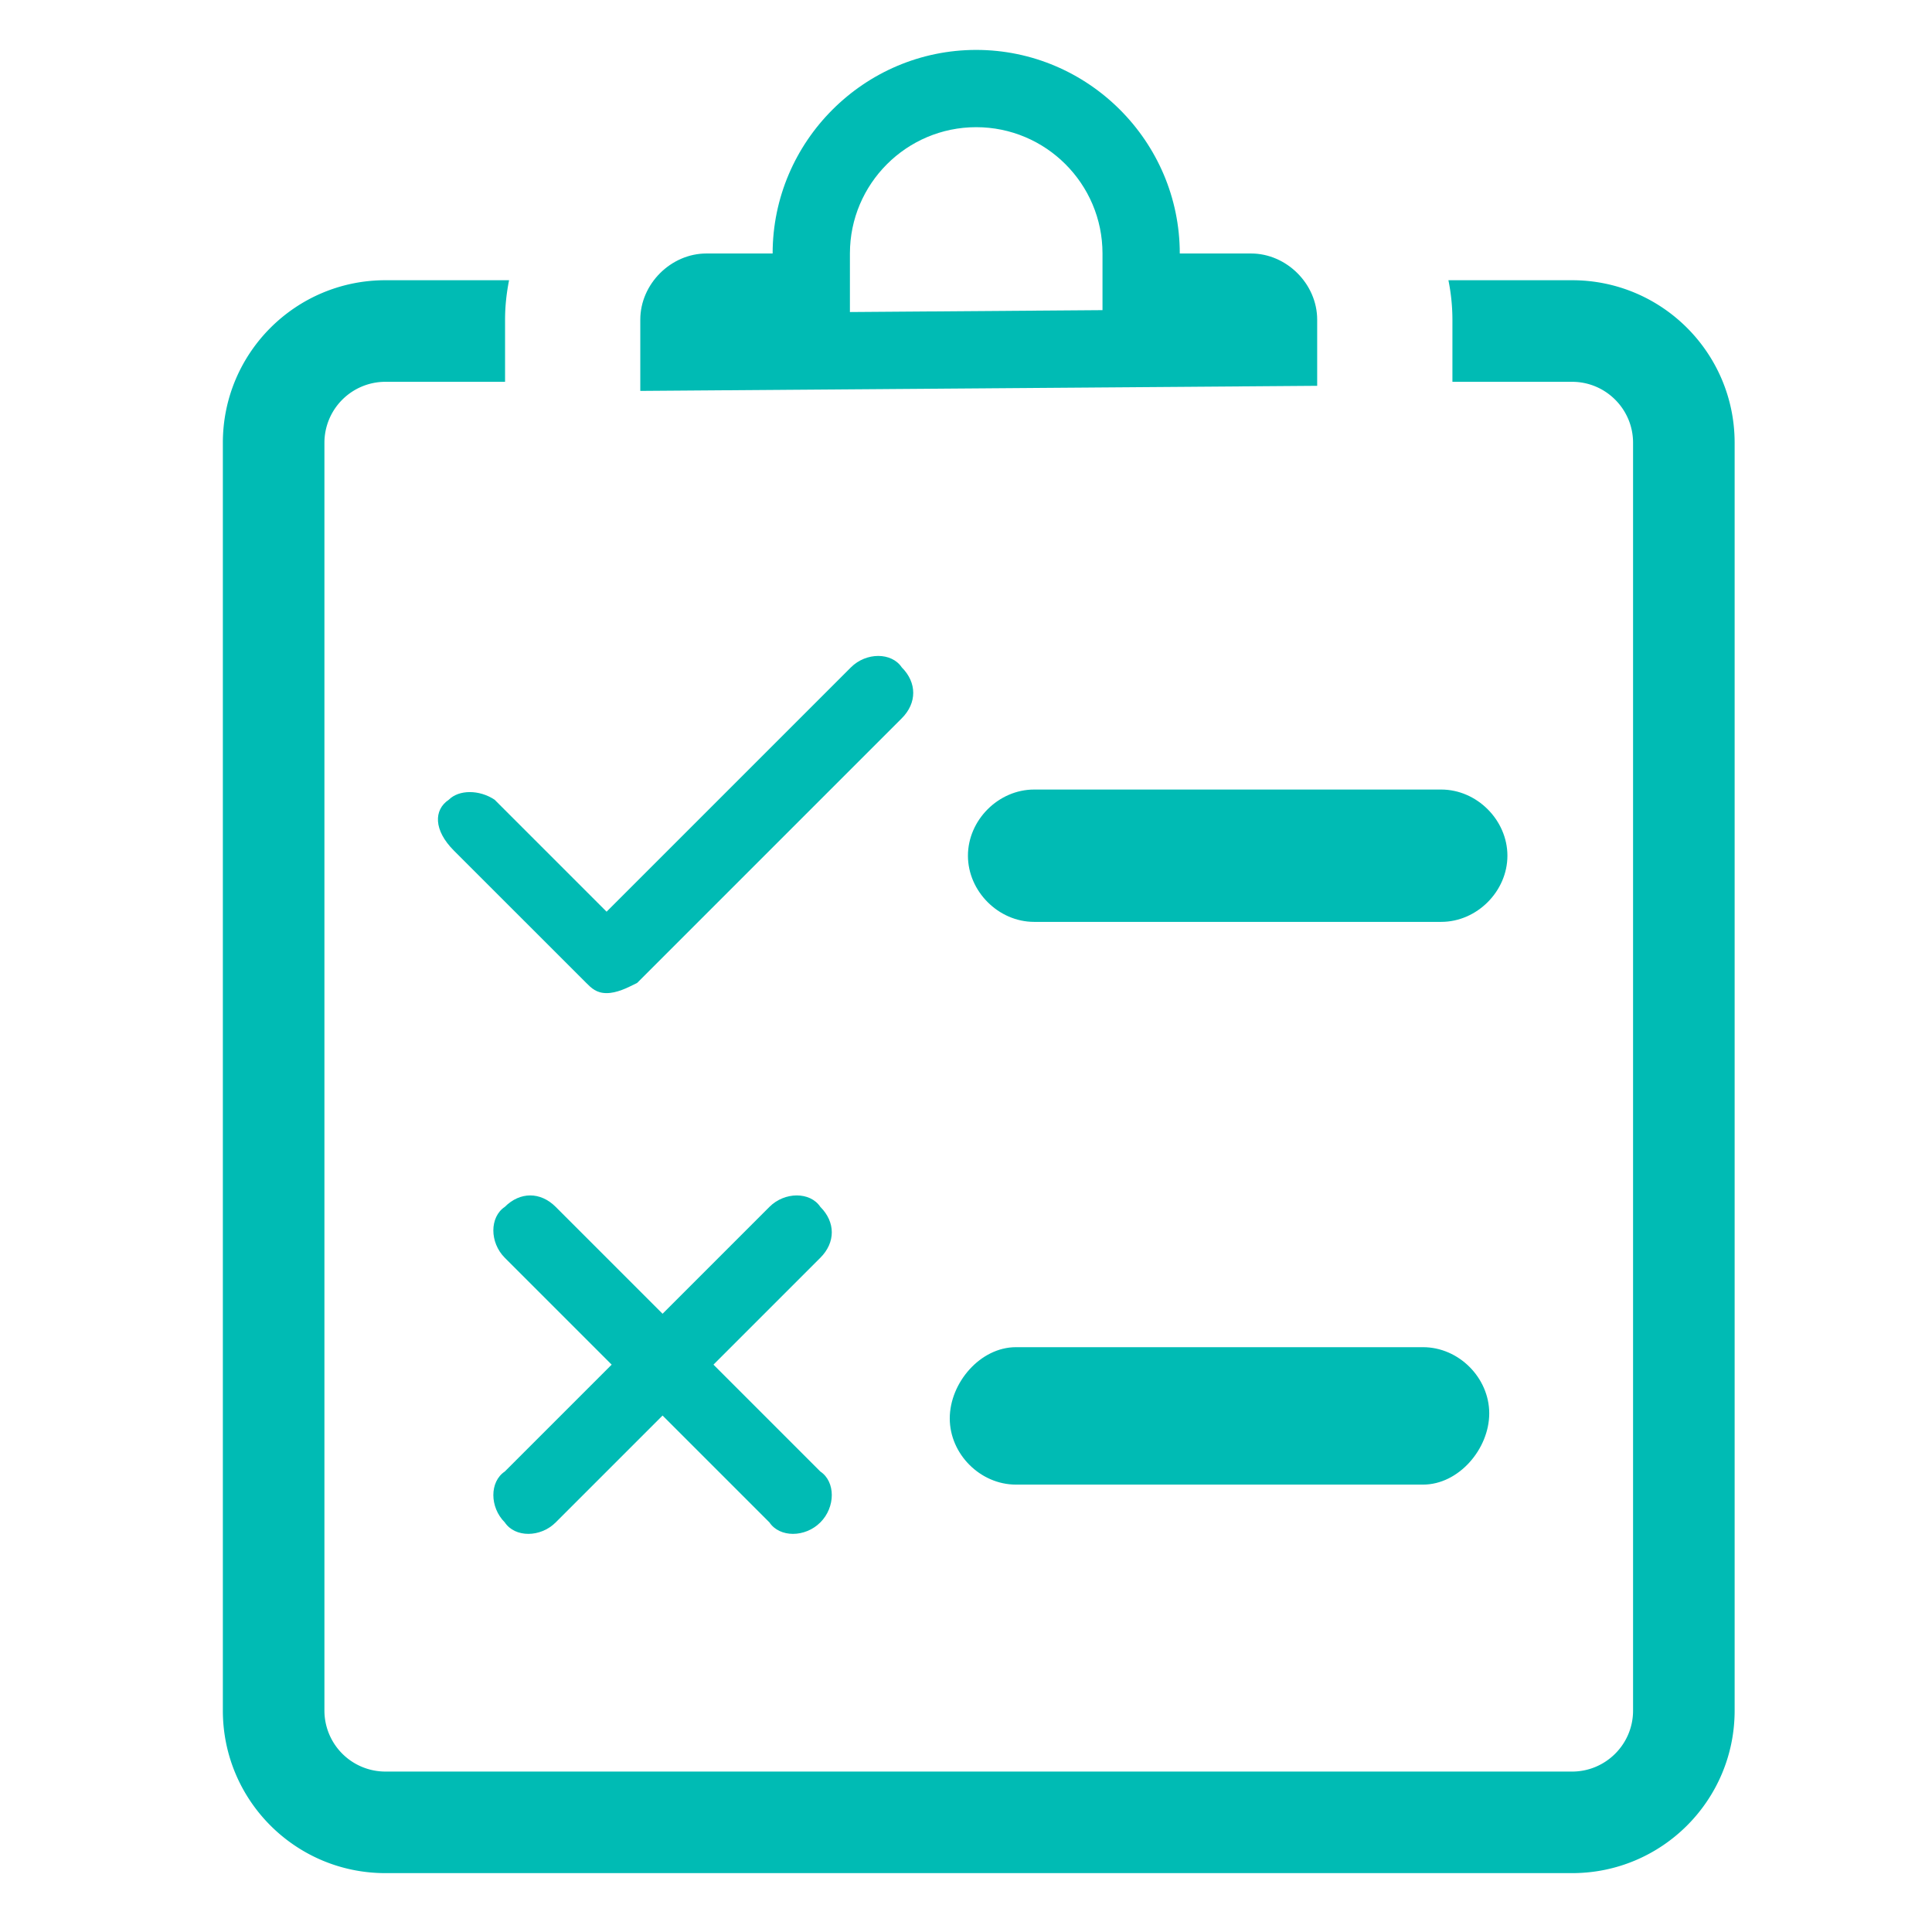
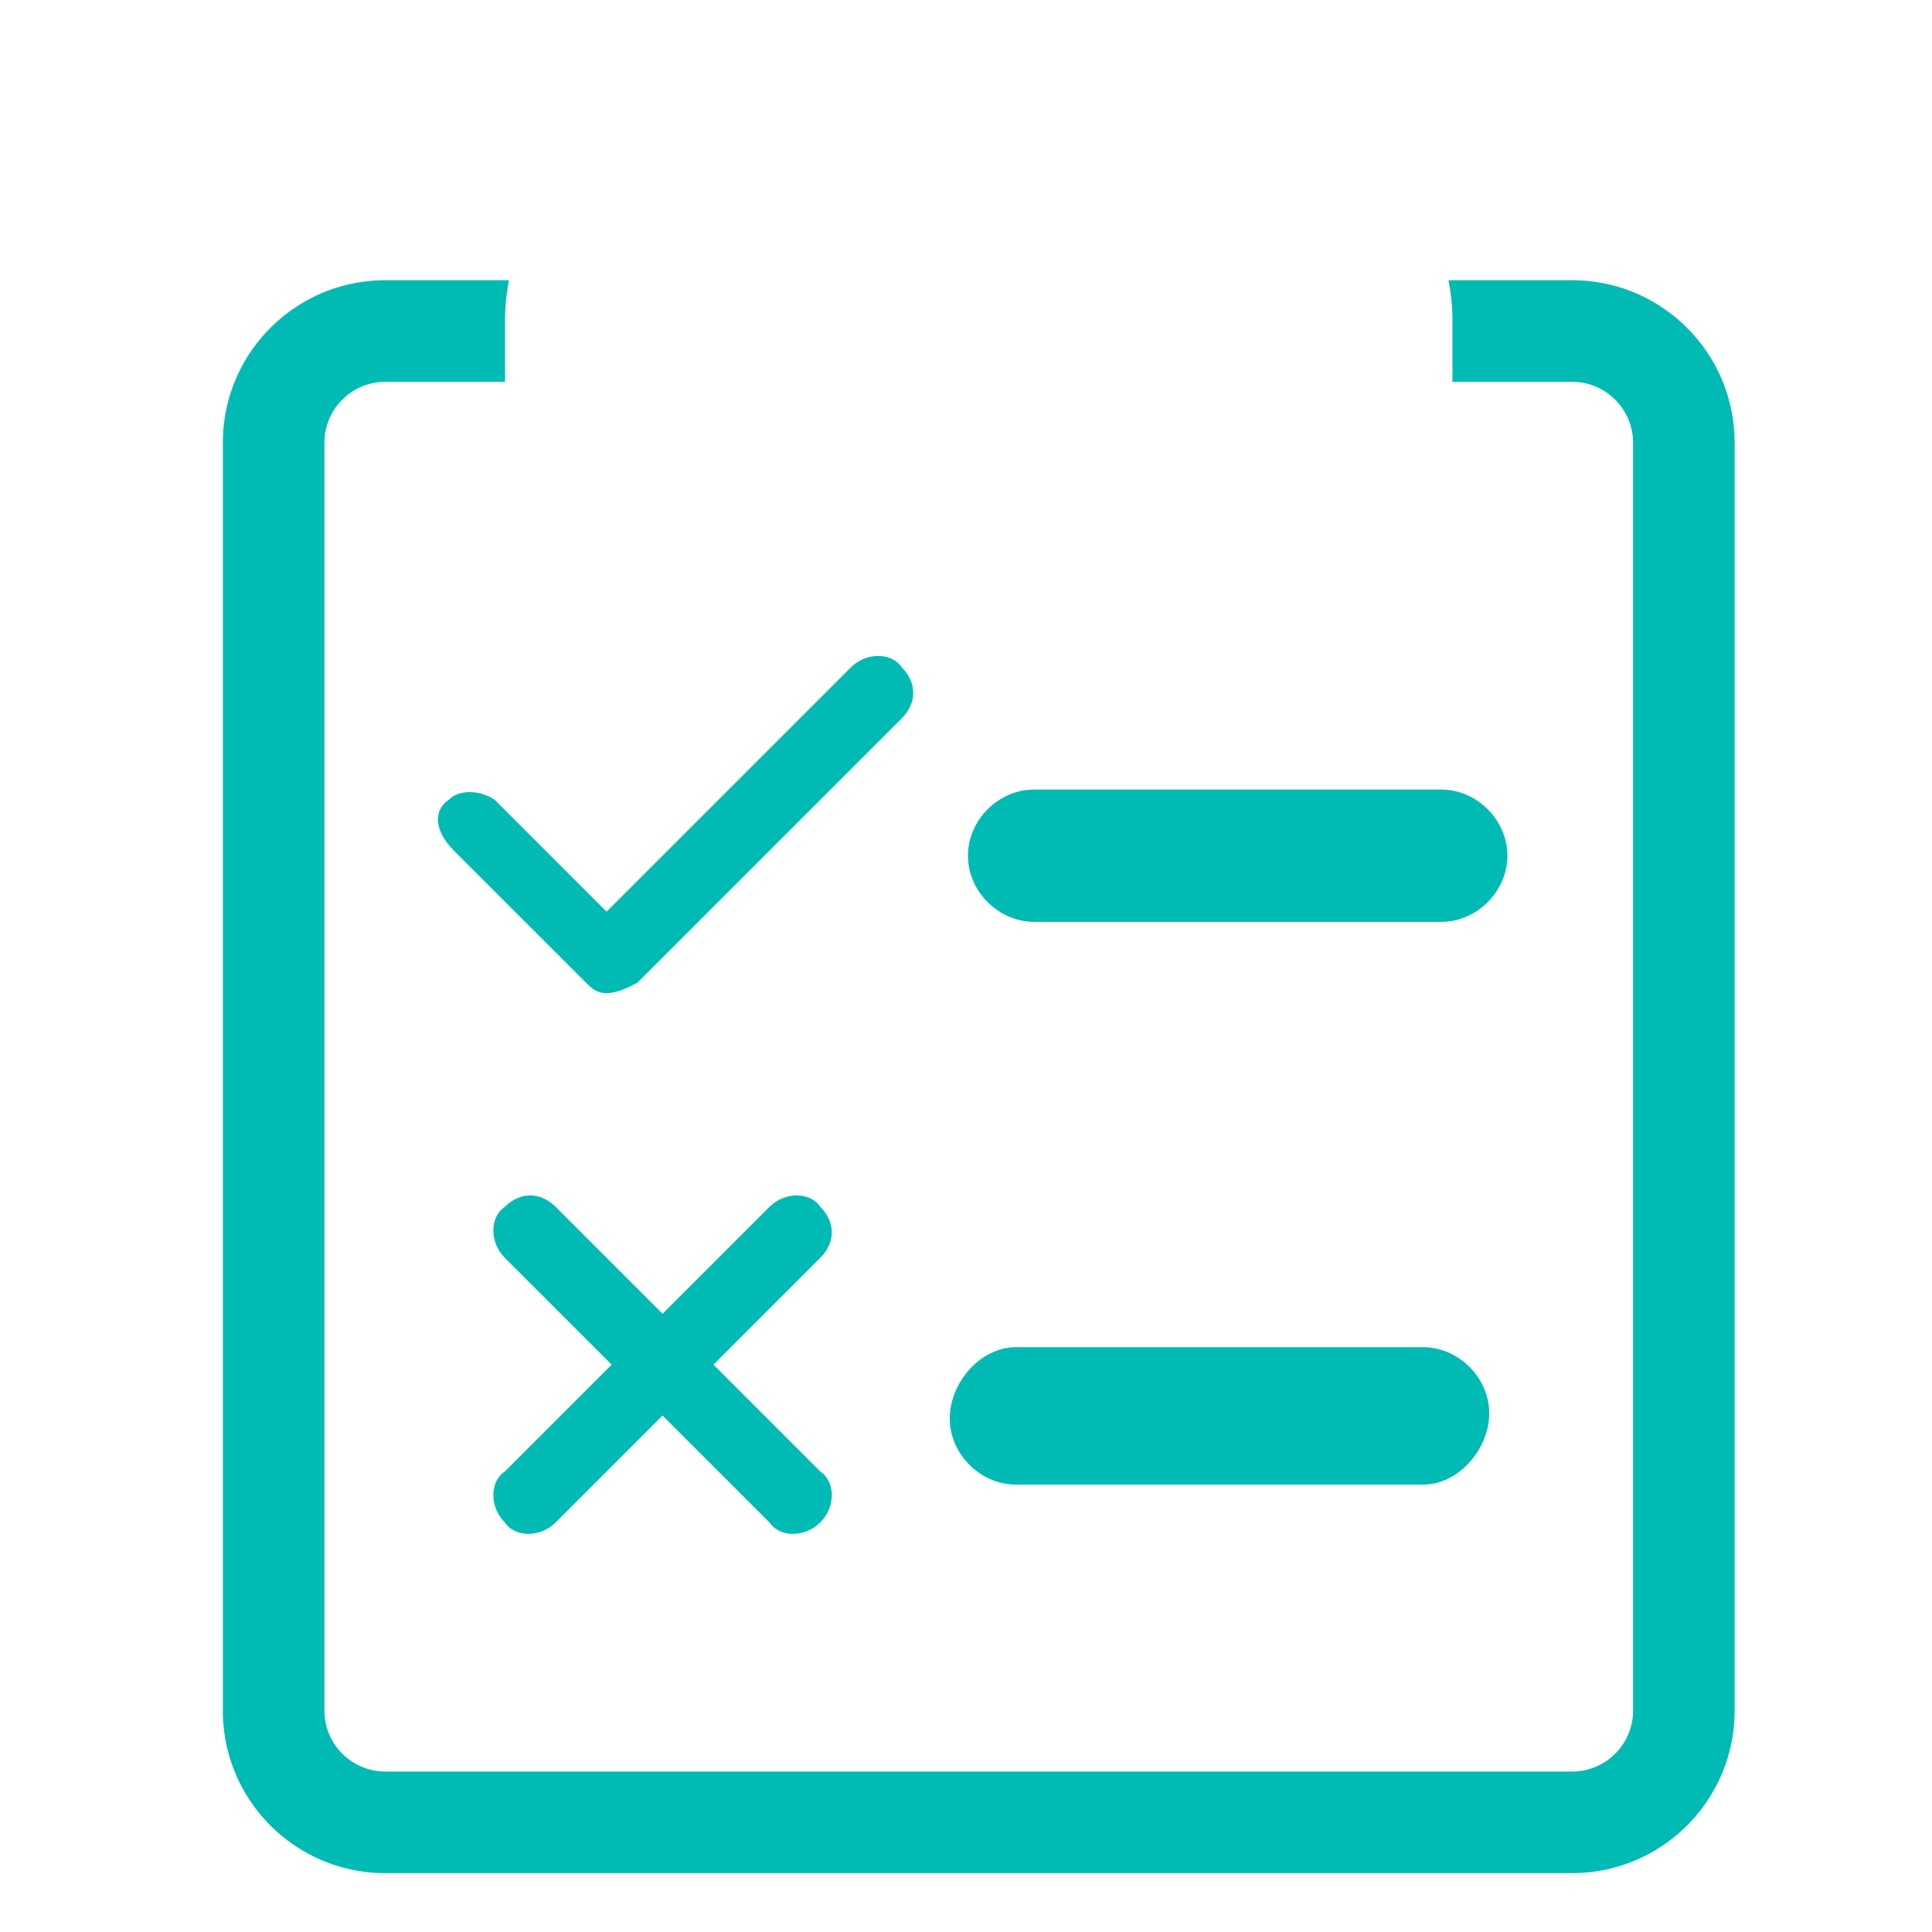
<svg xmlns="http://www.w3.org/2000/svg" t="1681115100421" class="icon" viewBox="0 0 1024 1024" version="1.1" p-id="1876" width="25" height="25">
  <path d="M538.46 714.035h215.798c18.883 0 35.067 16.184 35.067 35.067s-16.184 37.77-35.067 37.77h-215.798c-18.883 0-35.067-16.184-35.067-35.067 0-18.893 16.179-37.77 35.067-37.77zM548.091 418.473h215.798c18.883 0 35.072 16.184 35.072 35.067s-16.189 35.072-35.072 35.072h-215.798c-18.883 0-35.062-16.189-35.062-35.072s16.179-35.067 35.062-35.067zM237.88 423.869c5.396-5.396 16.184-5.396 24.279 0l59.346 59.346 129.48-129.48c8.09-8.095 21.576-8.095 26.977 0 8.09 8.095 8.09 18.883 0 26.972l-140.268 140.268c-5.396 2.703-10.788 5.396-16.184 5.396s-8.095-2.688-10.788-5.396l-70.144-70.129c-10.788-10.793-10.788-21.586-2.698-26.977zM434.796 806.907c-8.09 8.1-21.576 8.1-26.977 0l-56.643-56.643-56.648 56.643c-8.095 8.1-21.581 8.1-26.977 0-8.09-8.09-8.09-21.576 0-26.972l56.648-56.648-56.648-56.643c-8.09-8.09-8.09-21.576 0-26.972 8.095-8.095 18.883-8.095 26.977 0l56.648 56.643 56.643-56.643c8.095-8.095 21.581-8.095 26.977 0 8.095 8.09 8.095 18.883 0 26.972l-56.643 56.643 56.643 56.648c8.095 5.396 8.095 18.883 0 26.972z" fill="#00bbb4" p-id="1877" />
  <path d="M833.249 148.526H767.693a106.445 106.445 0 0 1 2.12 20.895v32.947h63.437c17.812 0 32.307 14.49 32.307 32.302v671.99c0 17.812-14.49 32.307-32.307 32.307H204.257a32.343 32.343 0 0 1-32.307-32.307V234.665a32.338 32.338 0 0 1 32.307-32.302h63.437V169.421c0-7.158 0.778-14.126 2.125-20.895H204.257c-47.58 0-86.139 38.569-86.139 86.139v671.99c0 47.58 38.559 86.139 86.139 86.139h628.997c47.57 0 86.139-38.559 86.139-86.139V234.665c-0.005-47.57-38.574-86.139-86.144-86.139z" fill="#00bbb4" p-id="1878" />
-   <path d="M663.066 134.354h-37.76c0-59.341-48.558-107.899-107.899-107.899-59.346 0-107.894 48.553-107.894 107.899h-35.072c-18.883 0-35.072 16.189-35.072 35.067v37.765l358.764-2.698V169.421c0-18.883-16.189-35.067-35.067-35.067z m-78.72 30.029l-133.873 1.004V134.349c0-36.91 30.024-66.939 66.934-66.939s66.939 30.029 66.939 66.939v30.034z" fill="#00bbb4" p-id="1879" />
</svg>